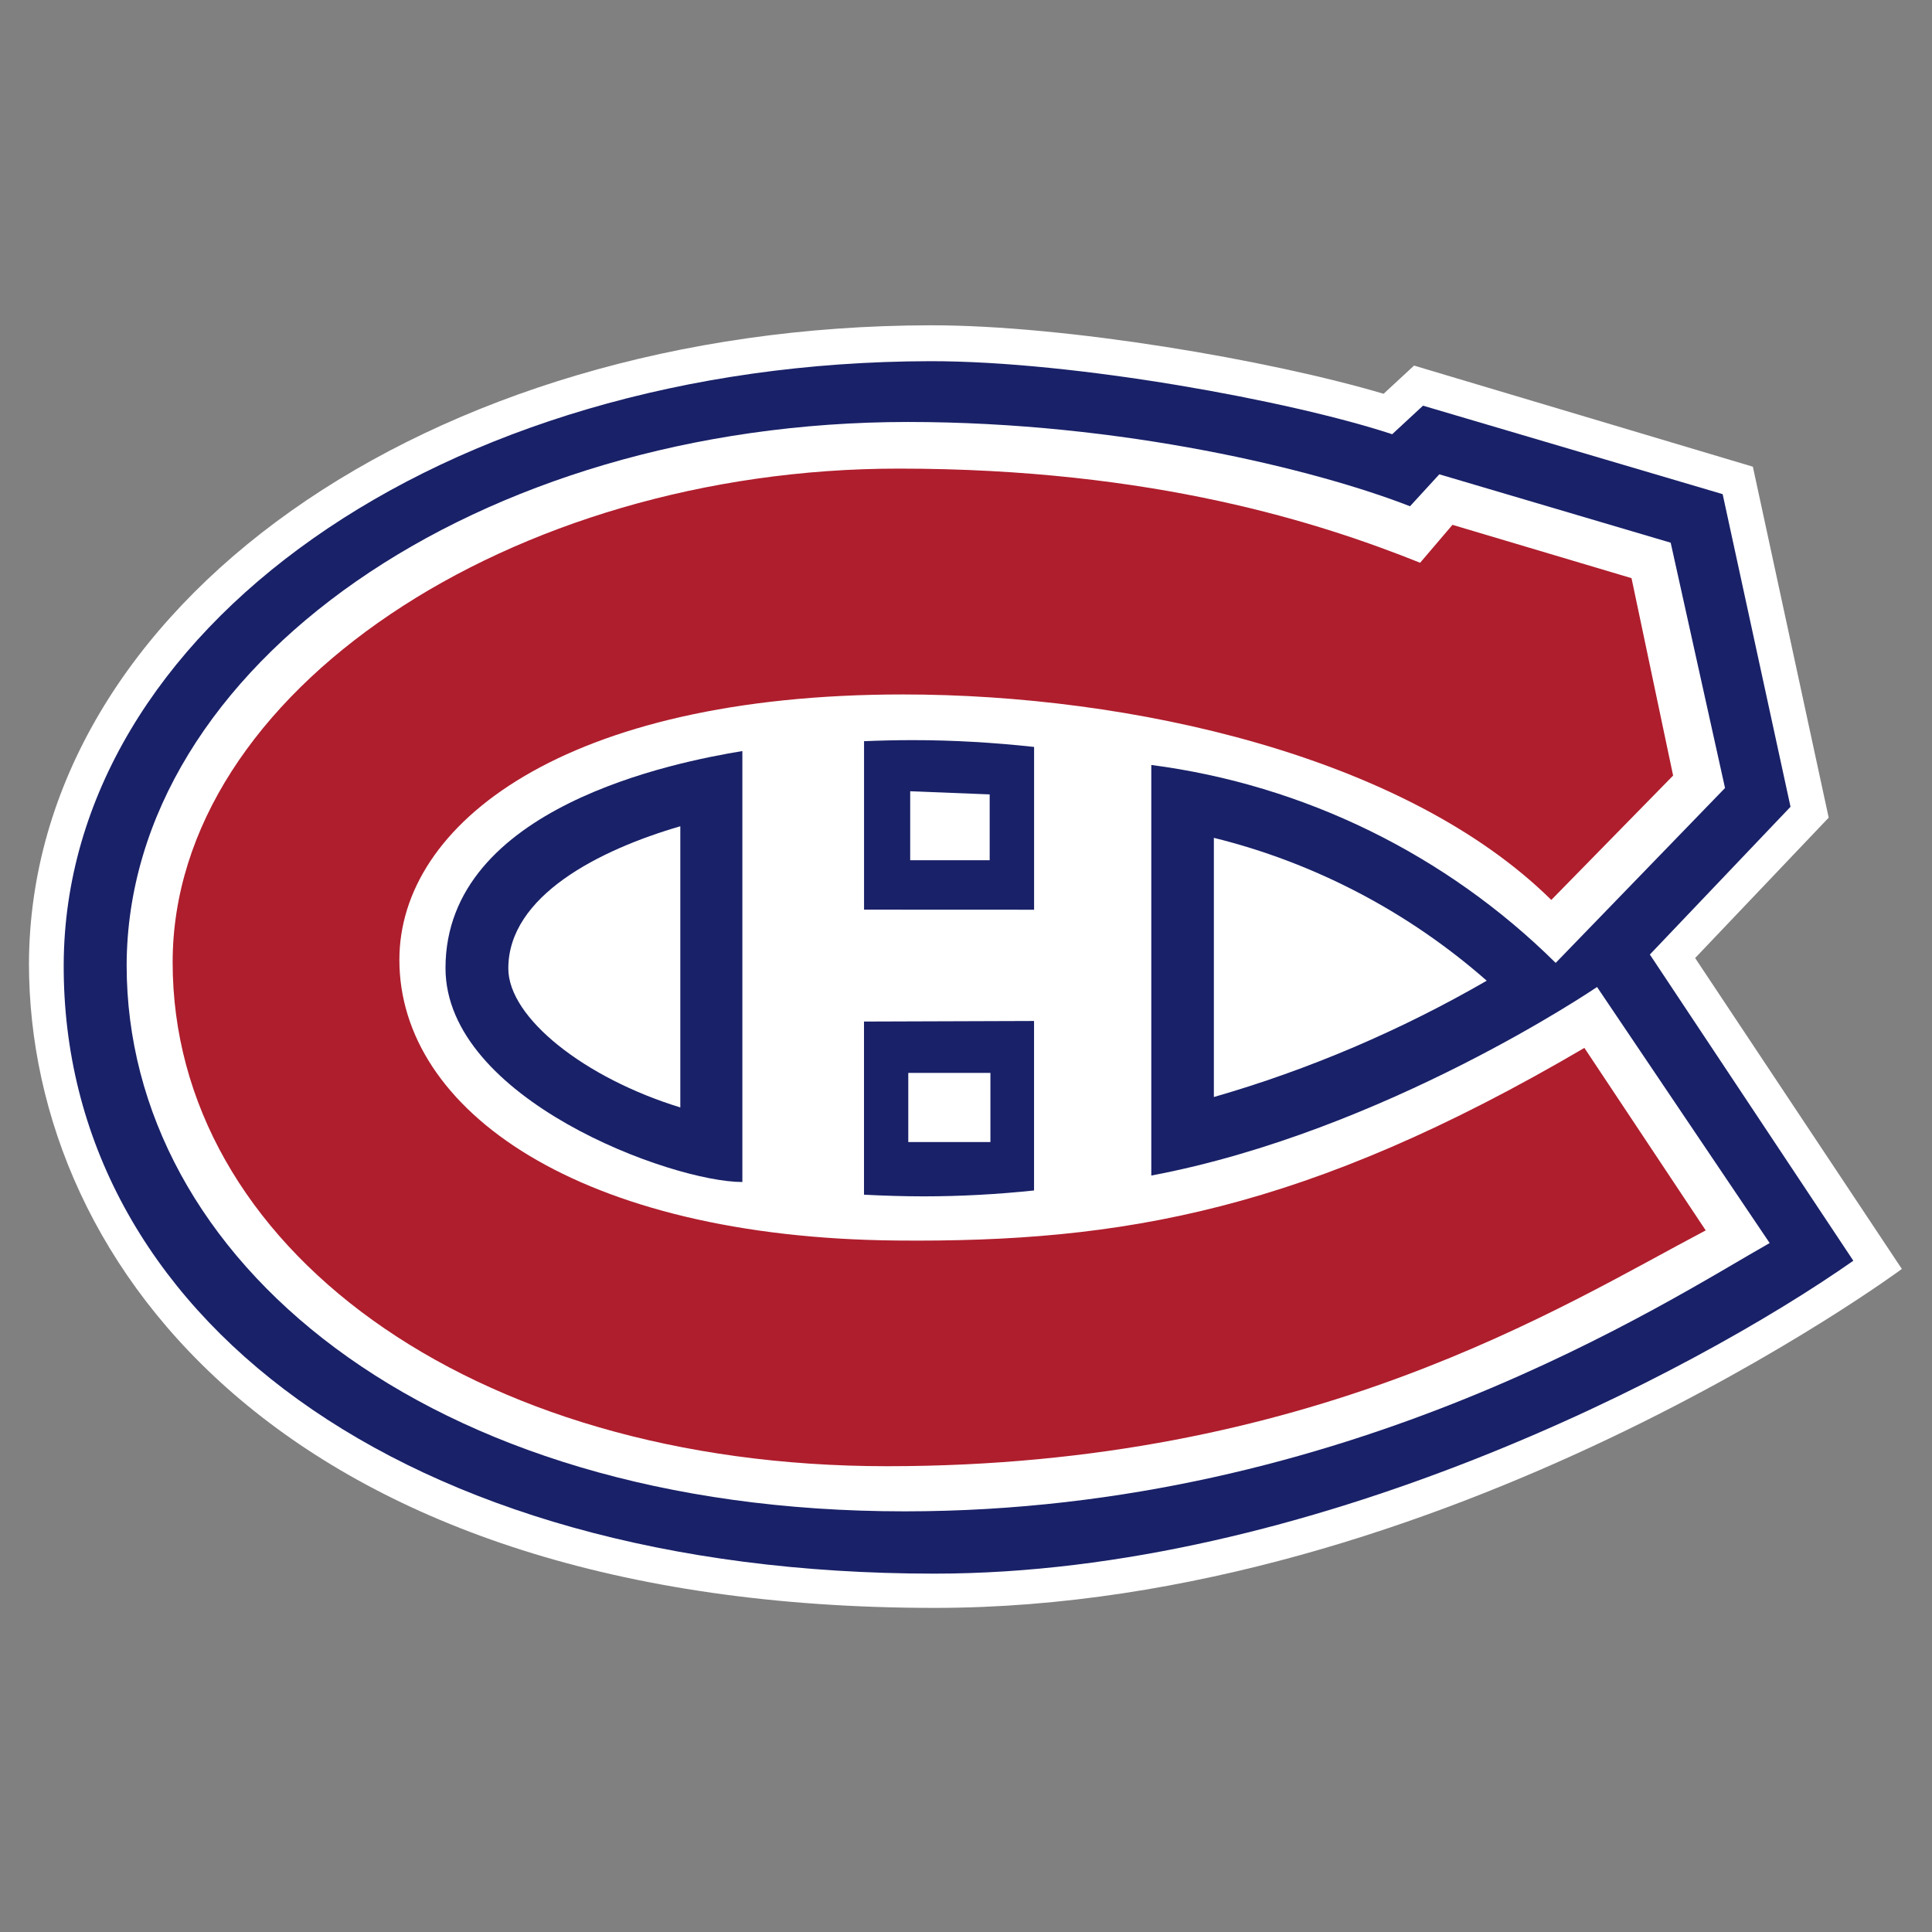
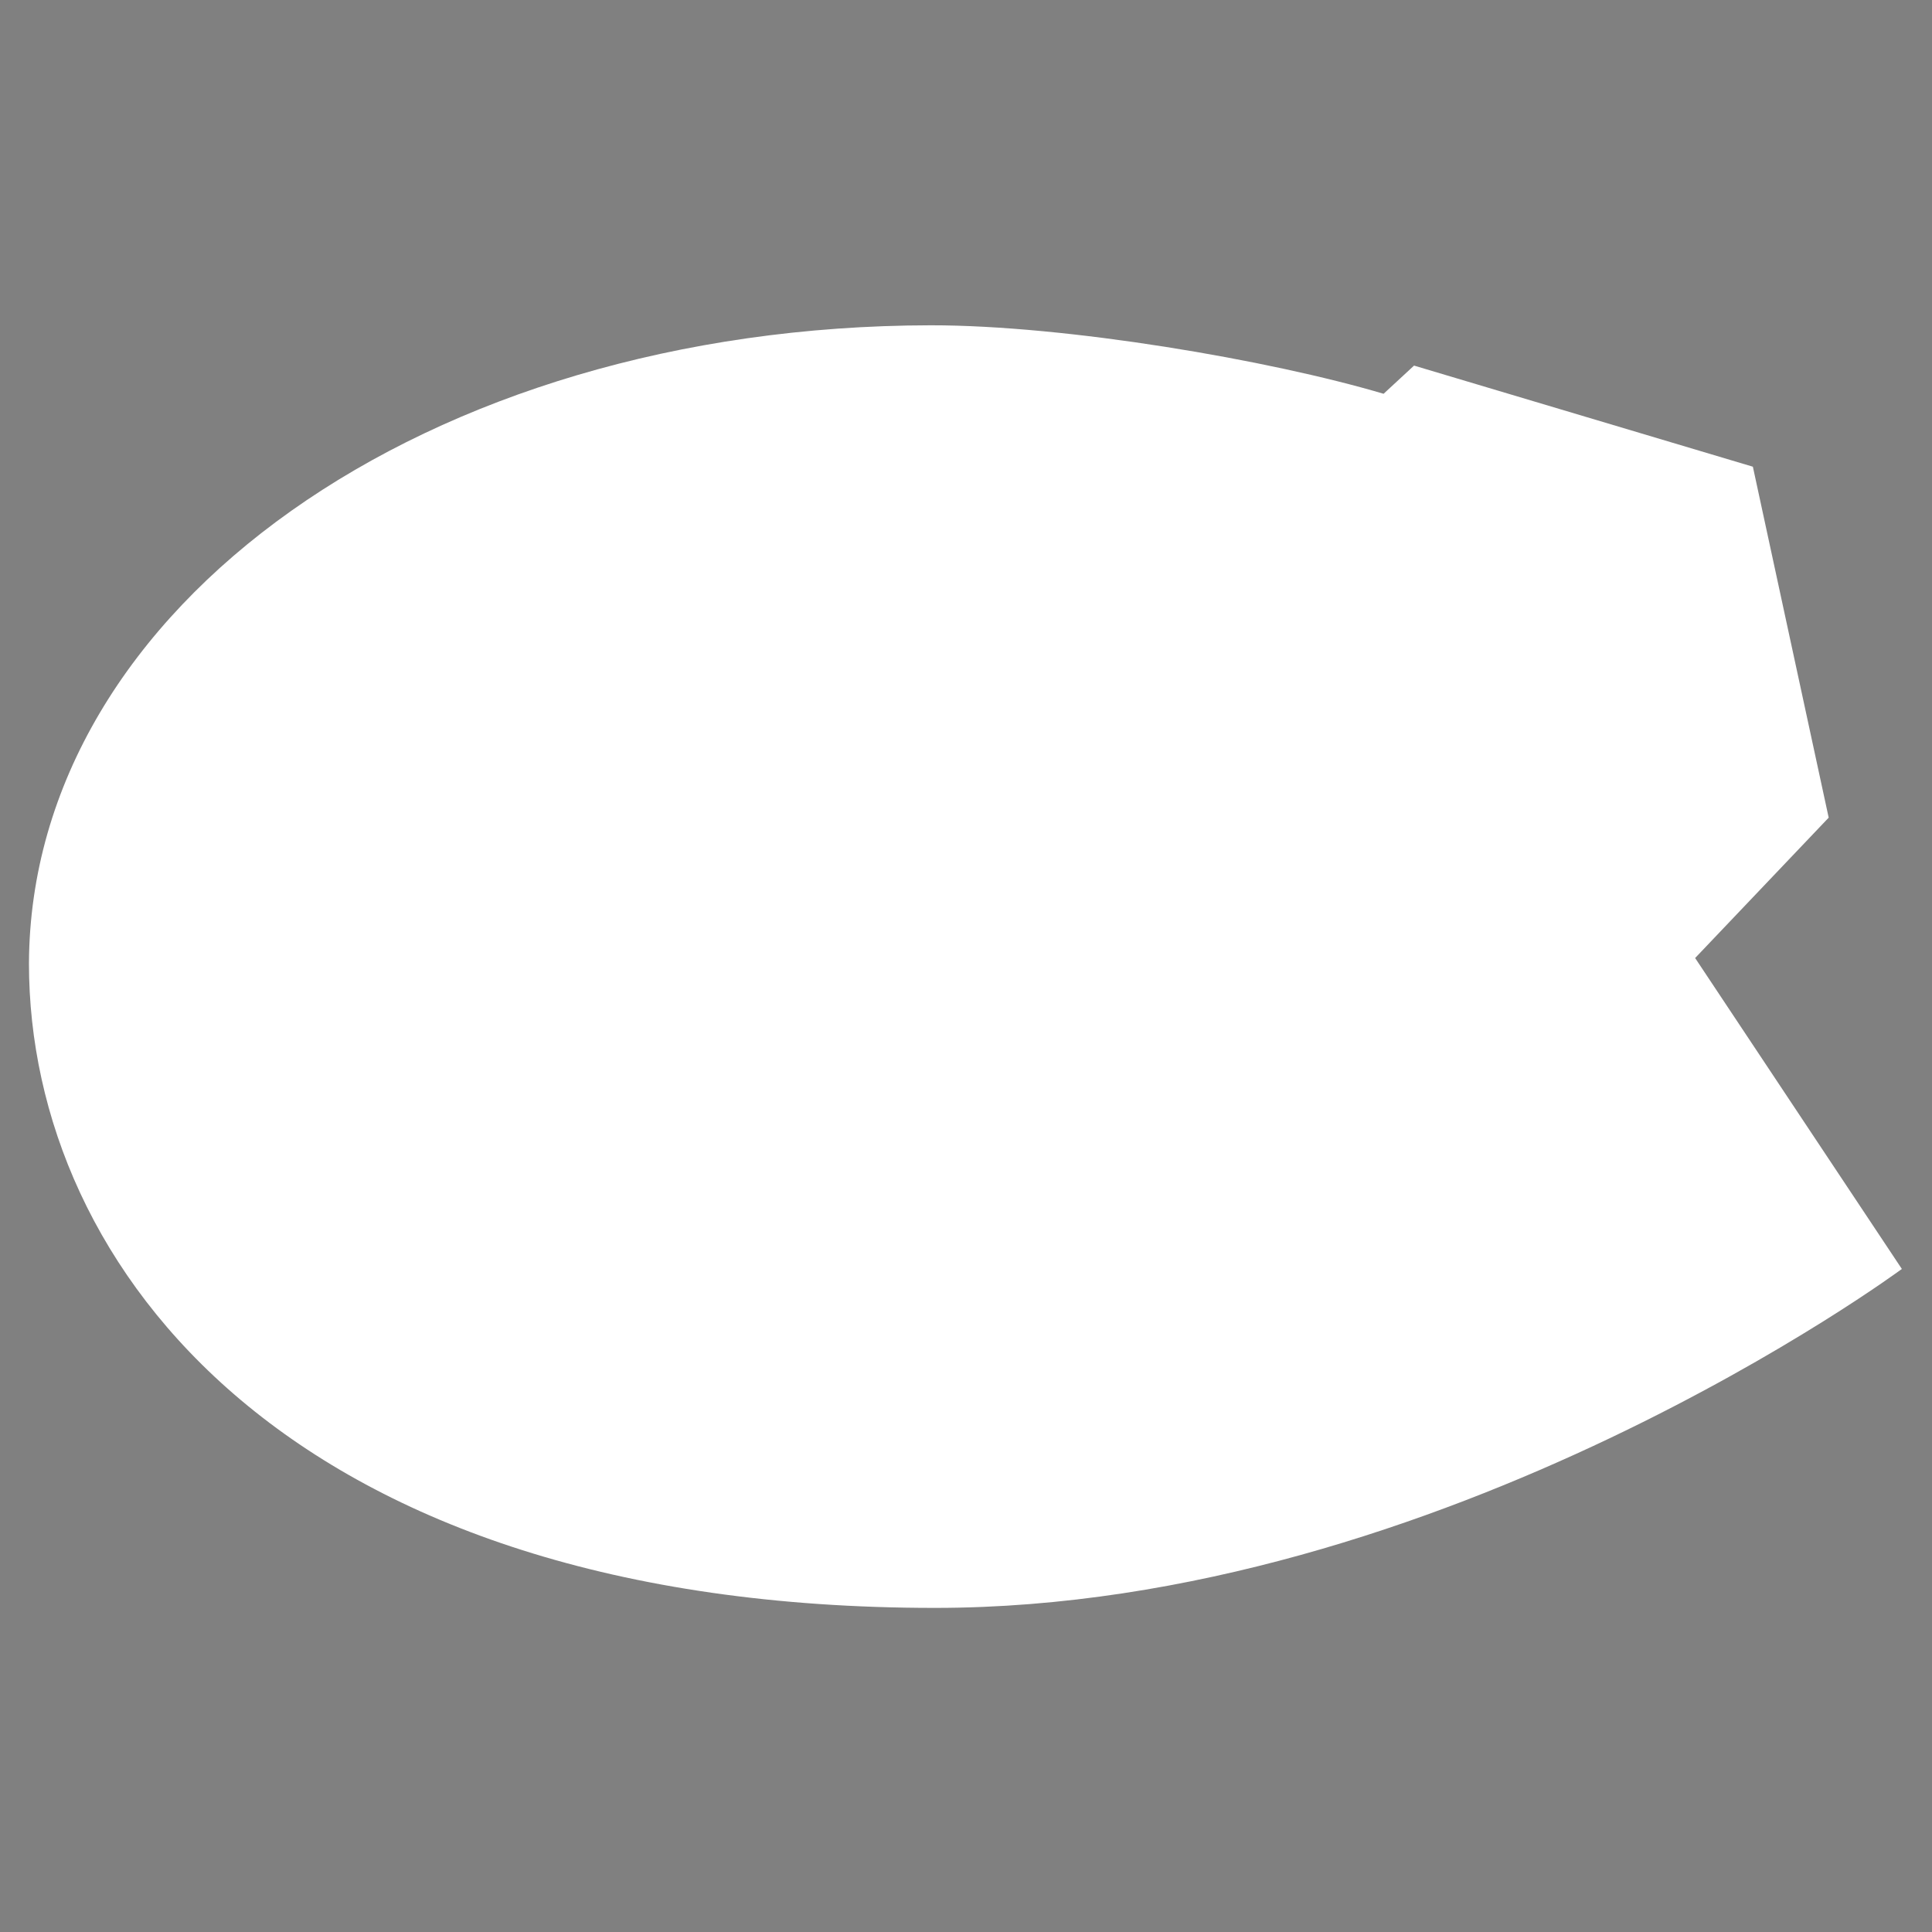
<svg xmlns="http://www.w3.org/2000/svg" xml:space="preserve" width="780px" height="780px" version="1.1" style="shape-rendering:geometricPrecision; text-rendering:geometricPrecision; image-rendering:optimizeQuality; fill-rule:evenodd; clip-rule:evenodd" viewBox="0 0 780 780">
  <rect x="0" y="0" width="780" height="780" fill="#808080" stroke="none" />
  <defs>
    <style type="text/css">
   
    .fil0 {fill:none}
    .fil2 {fill:#192168;fill-rule:nonzero}
    .fil3 {fill:#AF1E2D;fill-rule:nonzero}
    .fil1 {fill:white;fill-rule:nonzero}
   
  </style>
  </defs>
  <g id="Слой_x0020_1">
    <rect class="fil0" x="-0.24" y="0.24" width="780" height="780" />
    <g id="_2759018122896">
      <path class="fil1" d="M684.21 386.95l54.08 -56.84 -30.61 -141.69 -136.79 -40.82 -12.3 11.38c-45.92,-13.62 -128.01,-27.7 -182.91,-27.65 -203.47,0.31 -363.37,113.52 -363.99,257.61 0,123.31 106.33,260.21 365.78,260.21 205.56,0 390.36,-136.84 390.36,-136.84l-83.52 -125.62 -0.1 0.26z" />
-       <path class="fil2" d="M666.09 385.37l56.79 -59.65 -27.4 -126.22 -120.97 -35.72 -12.45 11.53c-40.82,-13.47 -128.06,-29.54 -186.48,-29.49 -198.42,0.36 -349.3,109.24 -349.86,243.47 -0.61,140.82 135.97,246.03 351.59,246.03 150.97,0 305.57,-80.51 370.93,-126.33l-82.15 -123.62z" />
-       <path class="fil1" d="M644.77 398.48c0,0 -85.57,58.32 -179.96,76.12l0 -165.76c61.64,8.02 119.09,36.16 163.26,79.91l68.37 -70.61 -21.94 -99.04 -93.41 -27.61 -11.83 12.9c-37.91,-14.79 -116.08,-34.03 -202.71,-34.03 -173.47,0 -315.16,98.32 -315.42,219.39 0,118.12 120.01,220.42 314.09,220.42 179.29,0 308.73,-85.47 349.24,-108.32l-69.69 -103.37zm-295.93 -31.28l0 -67.96c6.42,-0.27 13.12,-0.43 19.6,-0.43 16.37,0 32.79,0.97 49.05,2.75l0 65.72 -68.65 -0.03 0 -0.05zm68.63 45l0 68.42c-14.76,1.56 -29.72,2.38 -44.57,2.38 -7.99,0 -16.14,-0.26 -24.08,-0.67l0 -69.9 68.65 -0.23zm-117.76 -108.98l0 173.99c-28.62,0 -119.85,-33.53 -119.85,-86.38 0,-65.16 93.27,-83.22 119.85,-87.61z" />
-       <path class="fil1" d="M274.66 447l0 -113.42c-32.71,9.54 -69.44,28.06 -69.44,57.4 0,20.05 31.02,44.34 69.44,56.12l0 -0.1zm325.62 -51.02c-31.55,-27.75 -69.42,-47.64 -110.21,-57.72l0 104.64c38.44,-11.07 75.57,-26.96 110.23,-47l-0.02 0.08zm-232.81 -48.68l32.09 0 0 -26.58 -32.09 -1.27 0 27.85zm-0.72 85.87l33.11 0 0 27.91 -33.16 0 0 -27.91 0.05 0z" />
-       <path class="fil3" d="M639.66 423.07c-112.24,65.82 -186.74,78.62 -277.65,77.76 -127.86,-1.17 -200.77,-52.4 -200.77,-113.32 0,-54.95 66.78,-107.14 203.32,-107.14 91.83,0 202.6,24.64 261.74,82.96l49.18 -50.21 -16.79 -79.7 -72.29 -21.53 -13.06 15.31c-39.8,-15.92 -107.15,-38.01 -210.57,-38.01 -156.13,0 -293.07,90.2 -293.07,199.34 0,114.03 119.24,203.42 288.43,203.42 171.63,0 272.35,-64.64 330.51,-95.2l-48.98 -73.68z" />
    </g>
  </g>
</svg>